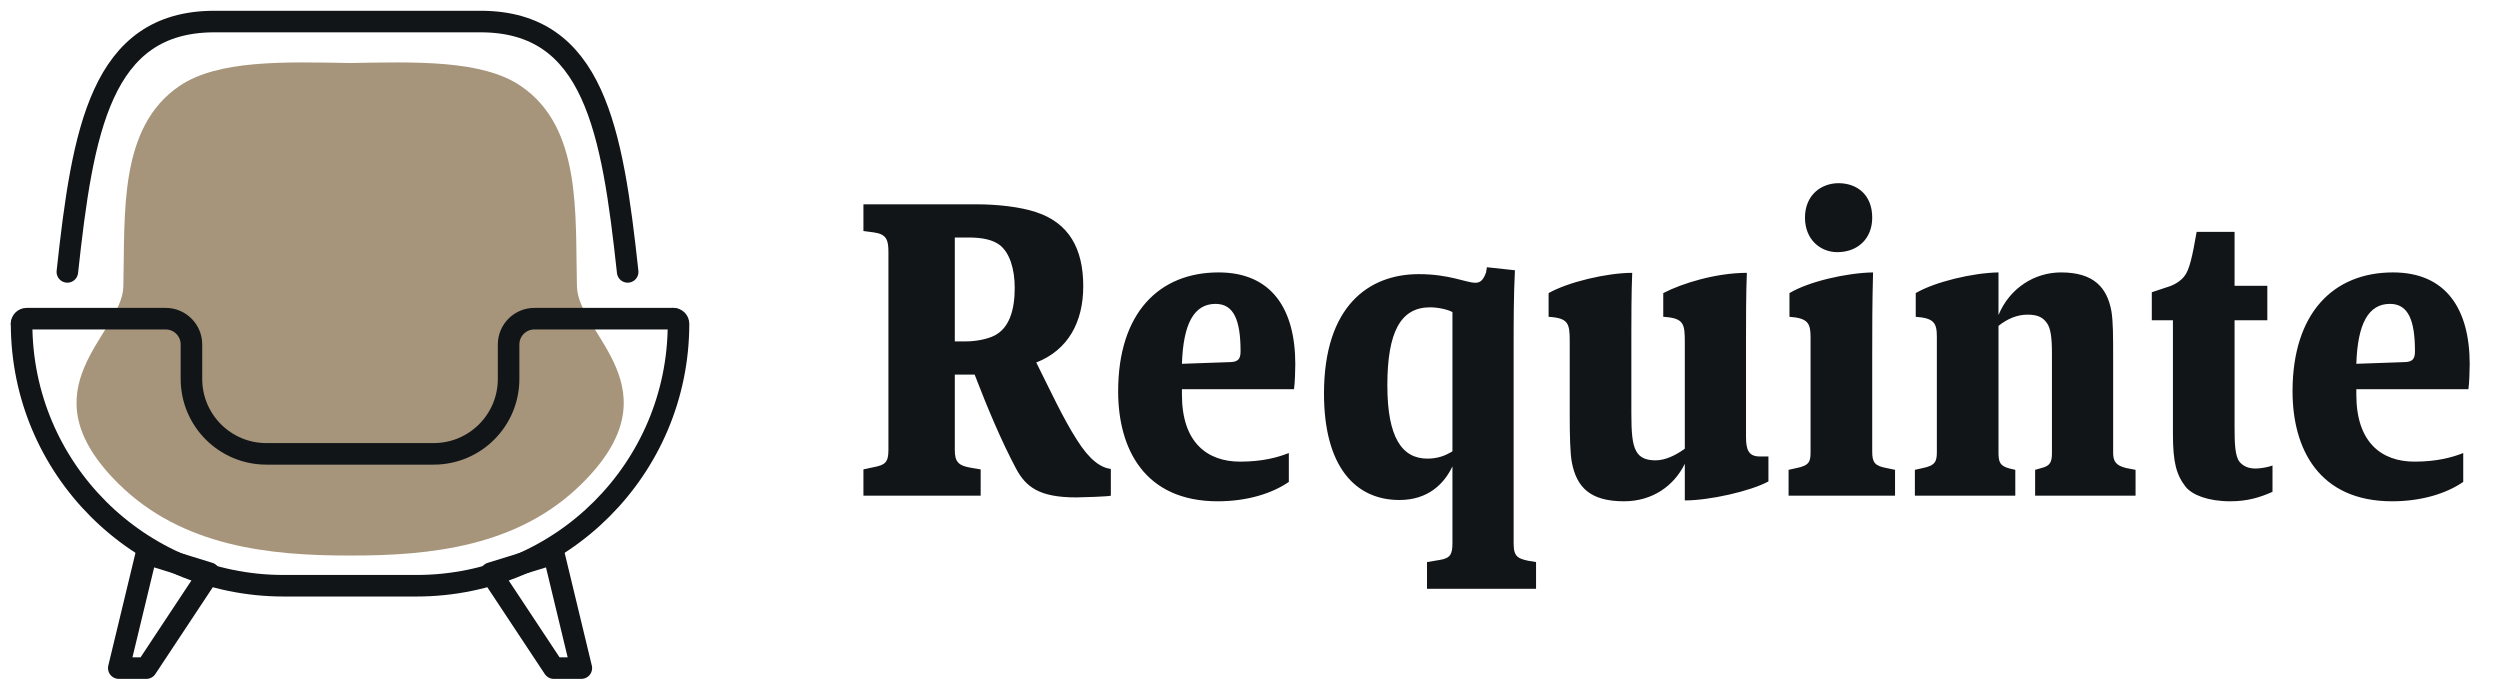
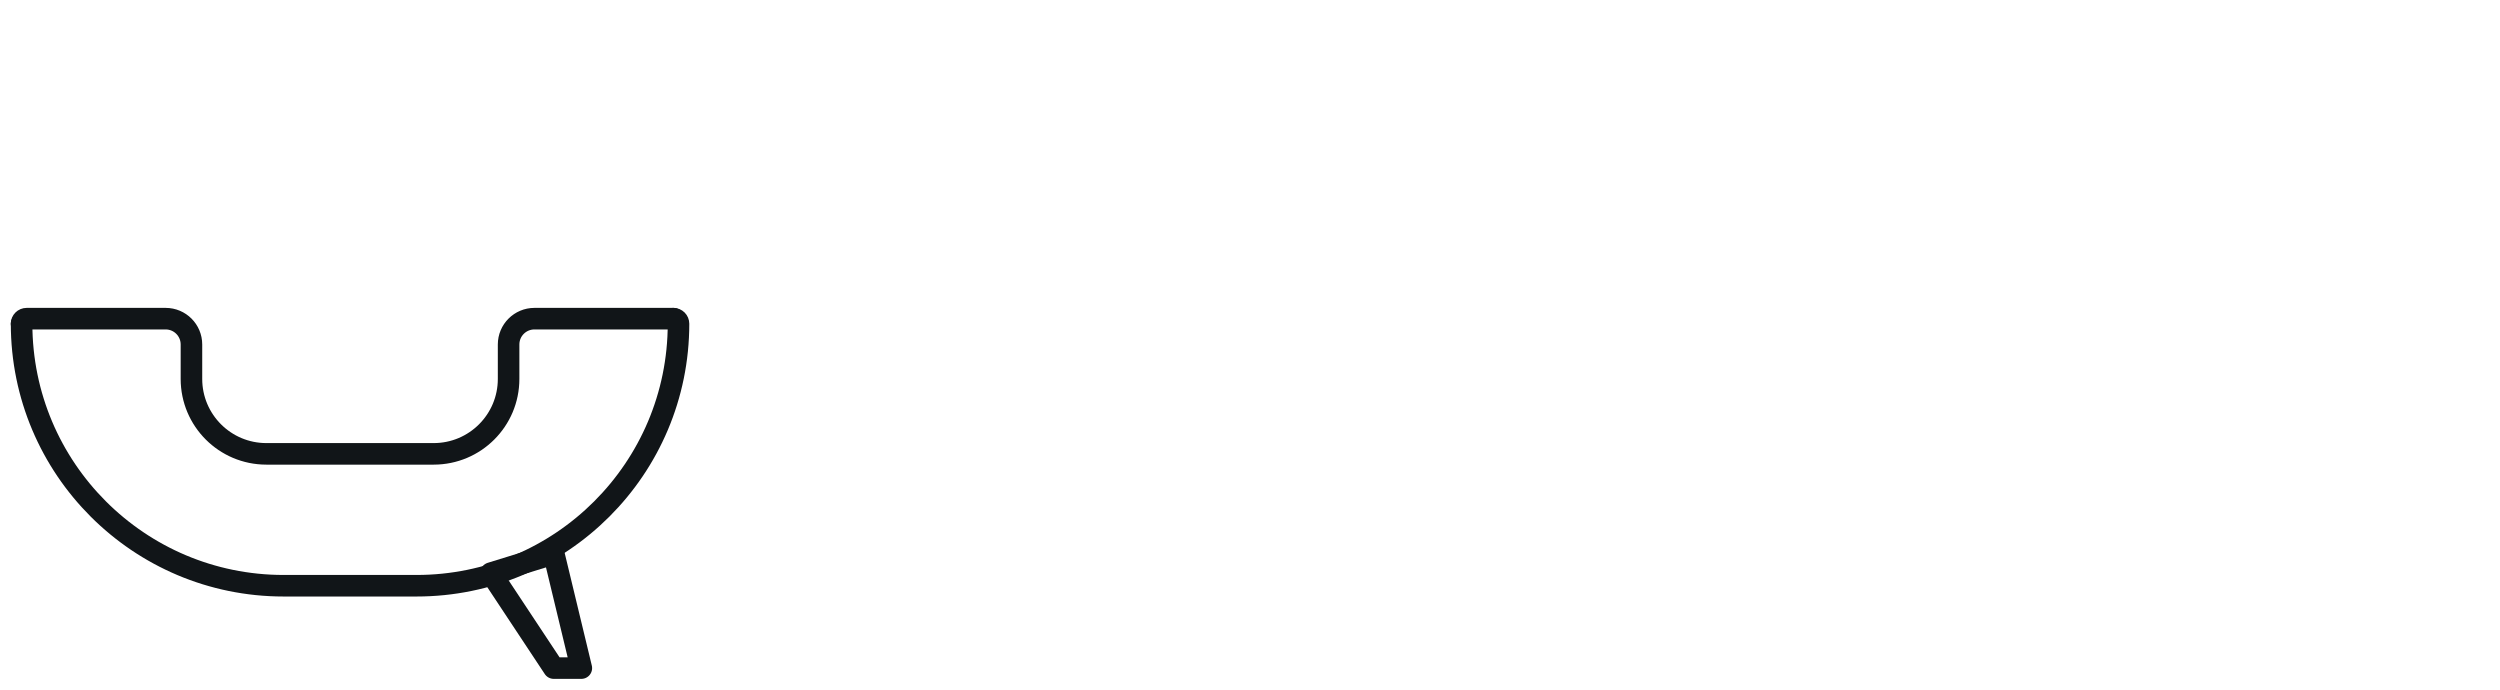
<svg xmlns="http://www.w3.org/2000/svg" width="116" height="32" viewBox="0 0 116 32" fill="none">
-   <path d="M16.254 25.777C19.994 25.784 24.038 25.361 26.984 22.455C31.483 18.018 26.827 15.54 26.77 13.298C26.685 9.936 27.011 5.905 24.149 3.979C22.363 2.777 19.305 2.869 16.251 2.924H16.241C13.188 2.869 10.13 2.777 8.343 3.979C5.482 5.902 5.808 9.933 5.723 13.298C5.666 15.54 1.01 18.016 5.509 22.455C8.455 25.361 12.501 25.782 16.239 25.777H16.249H16.254Z" fill="#A6957B" />
-   <path d="M6.791 25.692L5.511 31H6.791L9.707 26.593L6.791 25.692Z" stroke="#111518" stroke-linecap="round" stroke-linejoin="round" />
  <path d="M25.695 25.692L26.974 31H25.695L22.778 26.593L25.695 25.692Z" stroke="#111518" stroke-linecap="round" stroke-linejoin="round" />
-   <path d="M29.124 12.616C28.41 6.051 27.571 1 22.298 1H9.951C4.678 1 3.839 6.051 3.125 12.616" stroke="#111518" stroke-linecap="round" stroke-linejoin="round" />
  <path d="M31.246 14.786H24.797C24.137 14.786 23.599 15.321 23.599 15.983V17.583C23.599 19.504 22.042 21.059 20.123 21.059H12.36C10.438 21.059 8.883 19.501 8.883 17.583V15.983C8.883 15.323 8.348 14.786 7.686 14.786H1.236C1.107 14.786 1 14.89 1 15.022" stroke="#111518" stroke-linecap="round" stroke-linejoin="round" />
  <path d="M1.002 15.022C1.002 21.736 6.445 27.178 13.158 27.178H19.327C26.041 27.178 31.483 21.736 31.483 15.022C31.483 14.893 31.378 14.786 31.246 14.786" stroke="#111518" stroke-linecap="round" stroke-linejoin="round" />
-   <path d="M51.543 23C51.443 23.04 50.143 23.08 49.943 23.08C48.223 23.08 47.603 22.6 47.143 21.74C46.463 20.46 45.823 18.94 45.223 17.38H44.903H44.303V20.88C44.303 21.42 44.463 21.6 45.023 21.7L45.503 21.78V23H40.063V21.78L40.523 21.68C41.063 21.58 41.223 21.46 41.223 20.88V11.7C41.223 11.14 41.143 10.86 40.523 10.78L40.063 10.72V9.48H45.303C46.283 9.48 47.343 9.6 48.063 9.84C49.603 10.34 50.263 11.54 50.263 13.28C50.263 14.94 49.563 16.24 48.083 16.82C48.723 18.1 49.343 19.44 49.963 20.4C50.563 21.36 51.083 21.7 51.543 21.76V23ZM44.303 15.84H44.843C45.263 15.84 45.803 15.74 46.123 15.58C46.823 15.24 47.083 14.4 47.083 13.36C47.083 12.46 46.843 11.74 46.403 11.38C46.063 11.12 45.583 11.02 44.923 11.02H44.303V15.84ZM59.802 22.36C59.022 22.9 57.862 23.26 56.502 23.26C53.102 23.26 51.882 20.82 51.882 18.16C51.882 14.52 53.782 12.64 56.542 12.64C59.022 12.64 60.102 14.36 60.102 16.9C60.102 17.18 60.082 17.8 60.042 18.06H54.842V18.32C54.842 20.52 56.002 21.42 57.542 21.42C58.582 21.42 59.302 21.22 59.802 21.02V22.36ZM54.842 16.88L57.122 16.8C57.462 16.78 57.562 16.64 57.562 16.3C57.562 14.88 57.262 14.1 56.402 14.1C55.402 14.1 54.902 15.02 54.842 16.88ZM71.273 27.32H66.213V26.08L66.813 25.98C67.293 25.9 67.393 25.72 67.393 25.2V21.64C67.013 22.44 66.273 23.2 64.933 23.2C62.893 23.2 61.433 21.66 61.433 18.26C61.433 14.22 63.493 12.72 65.833 12.72C67.253 12.72 68.033 13.12 68.453 13.12C68.653 13.12 68.813 13.04 68.953 12.64L68.993 12.4L70.293 12.54C70.233 13.72 70.233 14.94 70.233 16.14V25.24C70.233 25.84 70.453 25.92 70.913 26.02L71.273 26.08V27.32ZM67.393 20.94V14.48C67.173 14.36 66.733 14.26 66.353 14.26C64.993 14.26 64.373 15.4 64.373 17.88C64.373 20.3 65.053 21.28 66.233 21.28C66.713 21.28 67.073 21.14 67.393 20.94ZM82.055 22.34C81.195 22.8 79.315 23.22 78.175 23.22V21.52C77.675 22.54 76.675 23.26 75.355 23.26C73.775 23.26 73.155 22.6 72.935 21.46C72.855 21.06 72.835 20.2 72.835 19.24V15.84C72.835 15 72.775 14.76 71.855 14.7V13.6C72.775 13.08 74.575 12.66 75.735 12.66C75.695 13.54 75.695 14.92 75.695 15.46V19.18C75.695 20.04 75.735 20.6 75.915 20.92C76.075 21.24 76.395 21.36 76.815 21.36C77.255 21.36 77.735 21.14 78.175 20.82V15.88C78.175 15.02 78.135 14.76 77.175 14.7V13.6C78.055 13.14 79.635 12.66 81.055 12.66C81.015 13.44 81.015 15.1 81.015 15.64V20.28C81.015 20.9 81.155 21.18 81.655 21.18H82.055V22.34ZM87.93 23H82.99V21.8L83.35 21.72C83.971 21.6 84.01 21.4 84.01 20.96V15.66C84.01 15.02 83.91 14.76 83.031 14.7V13.6C83.93 13.06 85.691 12.66 86.91 12.64C86.871 14.1 86.871 15.26 86.871 16.38V20.96C86.871 21.46 86.99 21.62 87.55 21.72L87.93 21.8V23ZM86.871 10.1C86.871 11.08 86.191 11.7 85.251 11.7C84.471 11.7 83.751 11.12 83.751 10.1C83.751 9.06 84.49 8.5 85.311 8.5C86.15 8.5 86.871 9.02 86.871 10.1ZM93.51 23H88.85V21.8L89.21 21.72C89.81 21.6 89.87 21.4 89.87 20.96V15.62C89.87 14.98 89.73 14.76 88.89 14.7V13.6C89.77 13.08 91.53 12.66 92.73 12.64V14.62C93.25 13.36 94.41 12.64 95.63 12.64C97.15 12.64 97.77 13.34 97.97 14.44C98.05 14.94 98.05 15.6 98.05 16.68V21C98.05 21.38 98.15 21.6 98.67 21.72L99.09 21.8V23H94.43V21.8L94.71 21.72C95.13 21.62 95.21 21.44 95.21 21.02V16.4C95.21 15.66 95.15 15.22 94.97 14.98C94.77 14.7 94.51 14.6 94.07 14.6C93.59 14.6 93.13 14.8 92.73 15.12V20.98C92.73 21.44 92.79 21.62 93.25 21.74L93.51 21.8V23ZM105.444 22.82C104.864 23.08 104.284 23.26 103.484 23.26C102.444 23.26 101.724 22.96 101.424 22.6C100.984 22.04 100.824 21.46 100.824 20.14V14.86H99.844V13.56L100.444 13.36C100.804 13.26 101.064 13.12 101.264 12.92C101.464 12.72 101.604 12.44 101.784 11.52L101.924 10.76H103.684V13.26H105.204V14.86H103.684V19.8C103.684 20.58 103.704 21.18 103.924 21.44C104.084 21.62 104.304 21.74 104.664 21.74C104.864 21.74 105.244 21.68 105.444 21.6V22.82ZM114.294 22.36C113.514 22.9 112.354 23.26 110.994 23.26C107.594 23.26 106.374 20.82 106.374 18.16C106.374 14.52 108.274 12.64 111.034 12.64C113.514 12.64 114.594 14.36 114.594 16.9C114.594 17.18 114.574 17.8 114.534 18.06H109.334V18.32C109.334 20.52 110.494 21.42 112.034 21.42C113.074 21.42 113.794 21.22 114.294 21.02V22.36ZM109.334 16.88L111.614 16.8C111.954 16.78 112.054 16.64 112.054 16.3C112.054 14.88 111.754 14.1 110.894 14.1C109.894 14.1 109.394 15.02 109.334 16.88Z" fill="#111518" />
</svg>